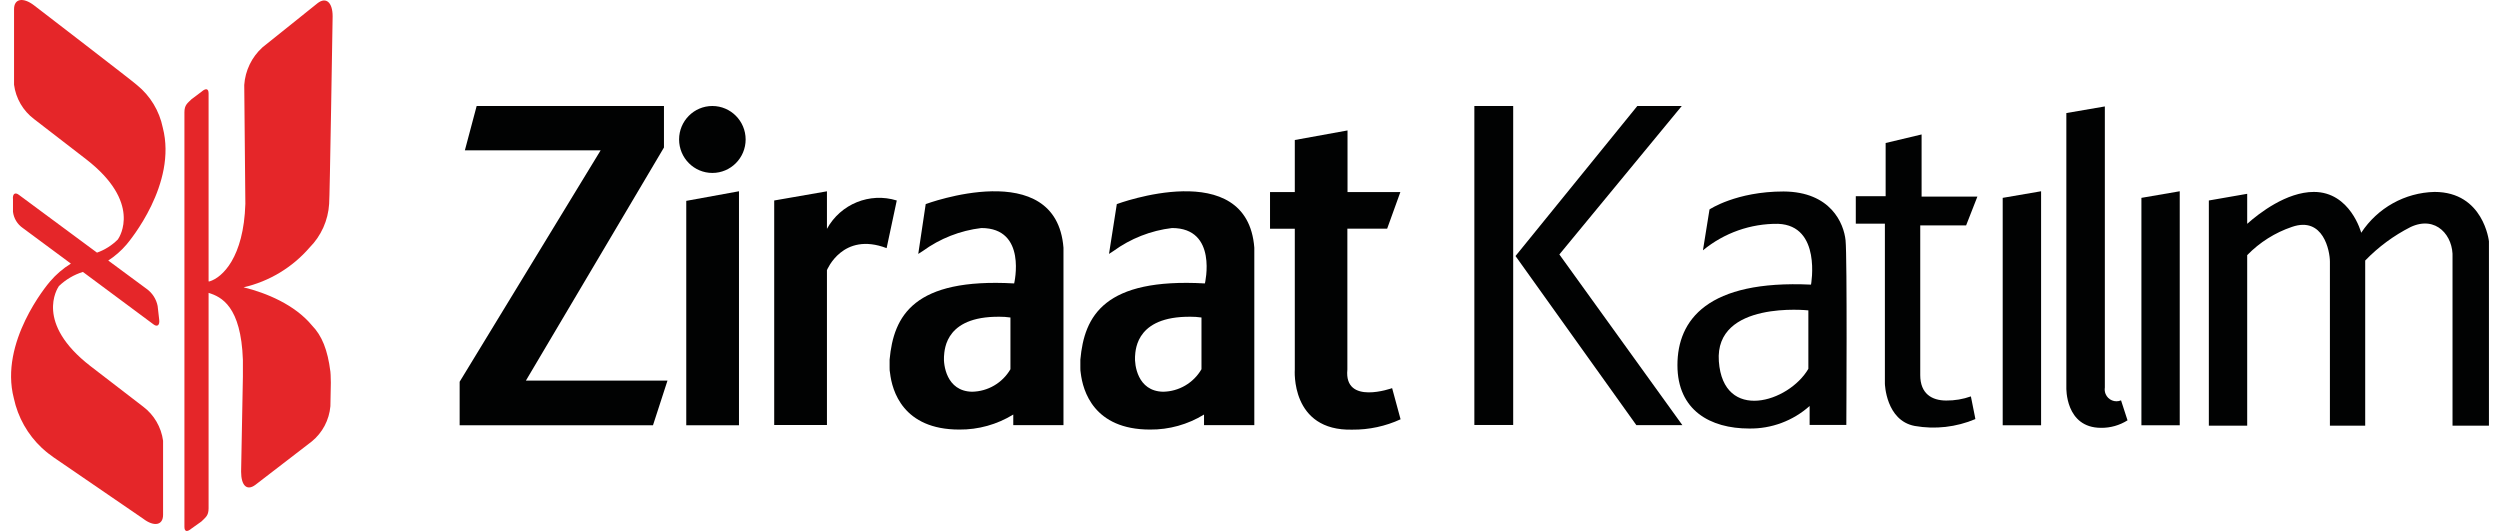
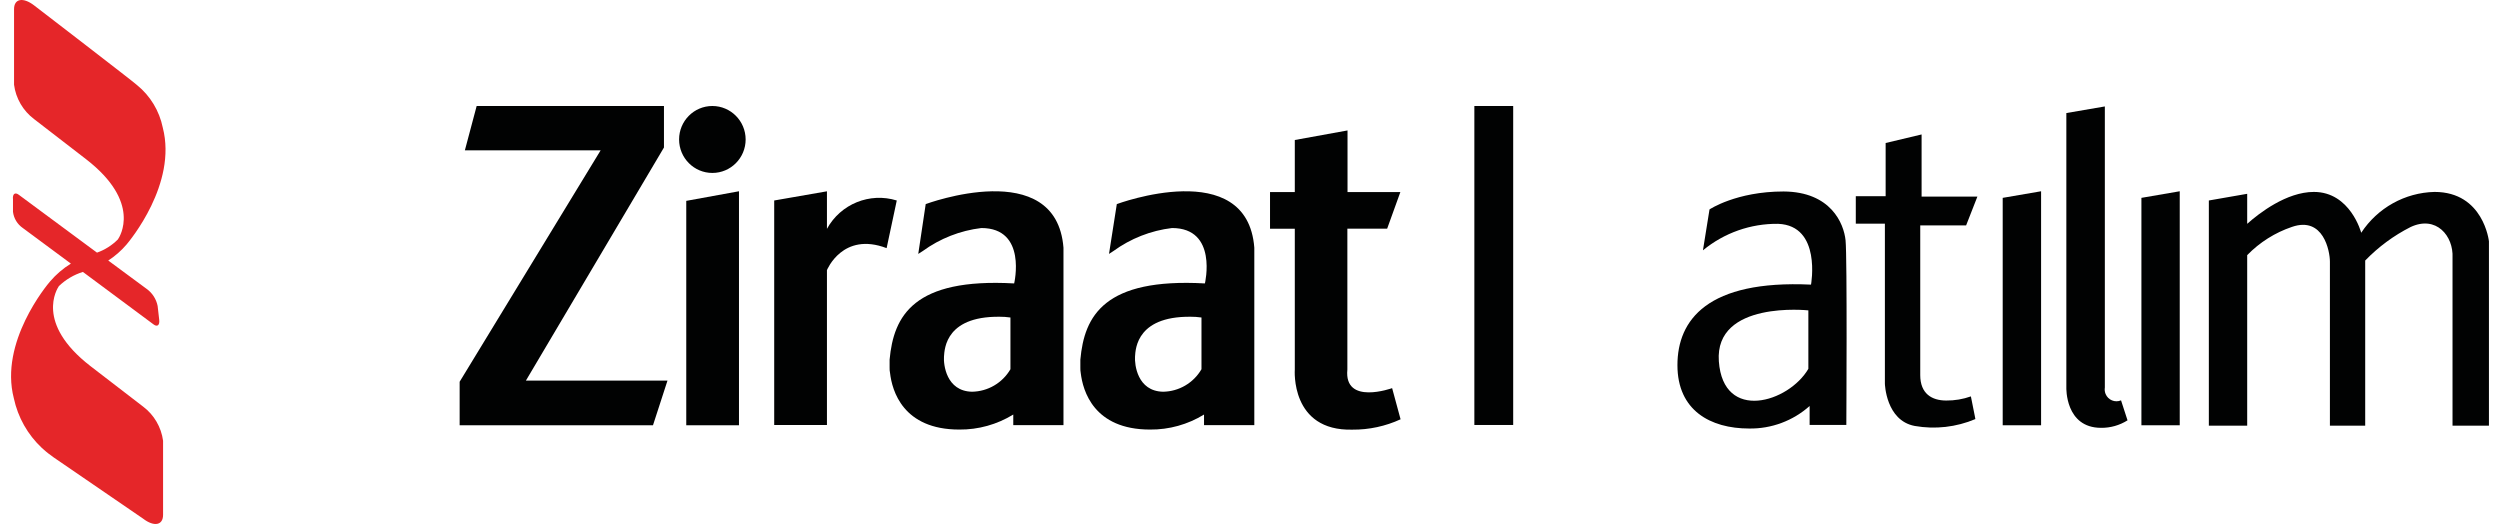
<svg xmlns="http://www.w3.org/2000/svg" width="113" height="24" viewBox="0 0 113 24" fill="none">
  <g clip-path="url(#clip0_21034_94603)">
    <path d="M5.719 11.053C5.857 10.89 8.015 8.308 7.358 5.771C7.204 5.011 6.791 4.33 6.191 3.844C6.076 3.726 1.538 0.241 1.538 0.241C1.04 -0.139 0.635 -0.061 0.635 0.414V3.83C0.716 4.448 1.042 5.007 1.538 5.381L3.898 7.202C6.403 9.143 5.419 10.694 5.328 10.822C5.061 11.09 4.739 11.294 4.384 11.419L0.844 8.8C0.675 8.675 0.56 8.77 0.587 9.014V9.574C0.623 9.871 0.786 10.138 1.032 10.307L3.204 11.915C2.852 12.132 2.536 12.403 2.266 12.718C2.121 12.885 -0.033 15.467 0.625 18.001C0.809 18.863 1.252 19.646 1.892 20.247C2.02 20.362 2.155 20.482 2.31 20.587L2.421 20.671L6.468 23.443C6.963 23.823 7.371 23.745 7.371 23.273V19.921C7.288 19.306 6.963 18.75 6.468 18.378L4.09 16.549C1.569 14.599 2.587 13.045 2.661 12.933C2.968 12.637 3.34 12.417 3.747 12.291L6.943 14.665C7.112 14.791 7.226 14.696 7.196 14.453L7.125 13.829C7.063 13.518 6.886 13.243 6.629 13.058L4.893 11.776C5.201 11.576 5.48 11.333 5.719 11.053Z" fill="#E52629" />
-     <path d="M13.996 11.186C14.518 10.659 14.831 9.96 14.877 9.218C14.904 9.045 15.035 0.736 15.035 0.736C15.035 0.116 14.745 -0.152 14.361 0.139L11.859 2.144C11.378 2.582 11.084 3.19 11.04 3.84L11.09 9.214C11.016 11.64 10.049 12.542 9.475 12.718H9.428V4.221C9.428 4.007 9.31 3.969 9.108 4.146L8.656 4.485C8.477 4.665 8.336 4.74 8.336 5.076V23.816C8.336 24.026 8.45 24.064 8.656 23.89L9.108 23.568C9.283 23.389 9.428 23.317 9.428 22.978V13.238C10.005 13.415 10.895 13.842 10.979 16.268V17.025L10.898 21.319C10.898 21.94 11.154 22.205 11.542 21.916L14.091 19.955C14.575 19.561 14.879 18.985 14.934 18.361L14.954 17.299C14.954 17.007 14.937 16.827 14.934 16.8C14.809 15.81 14.553 15.175 14.101 14.71C13.326 13.771 12.031 13.235 11.009 12.987C12.17 12.72 13.216 12.089 13.996 11.186Z" fill="#E52629" />
    <path d="M32.199 4.791C31.369 4.791 30.695 5.468 30.695 6.303C30.695 7.139 31.369 7.817 32.199 7.817C33.03 7.817 33.703 7.139 33.703 6.303C33.701 5.469 33.029 4.792 32.199 4.791Z" fill="#010202" />
    <path d="M30.011 6.667V4.791H21.545L21.012 6.795H27.149L20.776 17.255V19.222H29.515L30.17 17.204H23.77L30.011 6.667Z" fill="#010202" />
    <path d="M40.534 9.062C39.313 8.684 37.995 9.219 37.378 10.344V8.647L34.994 9.062V19.209H37.378V12.21C37.378 12.21 38.086 10.456 40.075 11.216L40.534 9.062Z" fill="#010202" />
    <path d="M31.019 19.222H33.402V8.645L31.019 9.079V19.222Z" fill="#010202" />
    <path d="M41.842 9.225L41.505 11.477L41.707 11.348C42.488 10.78 43.4 10.421 44.357 10.307C46.437 10.307 45.84 12.811 45.84 12.811C41.303 12.556 40.392 14.269 40.21 16.257C40.21 16.332 40.21 16.407 40.21 16.478V16.617C40.21 16.702 40.21 16.78 40.23 16.858C40.321 17.659 40.813 19.416 43.359 19.416C44.22 19.424 45.065 19.188 45.8 18.737V19.216H48.069V11.196C47.739 7.026 41.842 9.225 41.842 9.225ZM45.672 16.689C45.31 17.31 44.651 17.694 43.936 17.706C42.769 17.682 42.641 16.474 42.668 16.119C42.695 15.762 42.742 14.198 45.419 14.324L45.672 14.351V16.689Z" fill="#010202" />
    <path d="M50.48 9.225L50.127 11.477L50.325 11.348C51.106 10.78 52.018 10.421 52.975 10.307C55.056 10.307 54.462 12.811 54.462 12.811C49.921 12.556 49.01 14.269 48.832 16.257C48.832 16.332 48.832 16.407 48.832 16.478V16.58C48.832 16.58 48.832 16.604 48.832 16.617C48.832 16.702 48.832 16.78 48.849 16.858C48.944 17.659 49.432 19.416 51.981 19.416C52.842 19.424 53.687 19.188 54.422 18.737V19.216H56.695V11.196C56.374 7.026 50.48 9.225 50.48 9.225ZM54.307 16.689C53.946 17.31 53.287 17.696 52.571 17.706C51.404 17.682 51.279 16.474 51.303 16.119C51.327 15.762 51.38 14.198 54.054 14.324L54.307 14.351V16.689Z" fill="#010202" />
    <path d="M60.901 16.705V10.337H62.699L63.296 8.682H60.908V5.896L58.525 6.328V8.682H57.405V10.338H58.525V16.705C58.525 16.705 58.315 19.494 61.131 19.42C61.881 19.426 62.624 19.266 63.306 18.952L62.924 17.544C62.925 17.543 60.741 18.334 60.901 16.705Z" fill="#010202" />
    <path d="M96.792 19.222H98.524V8.645L96.792 8.943V19.222Z" fill="#010202" />
    <path d="M90.522 19.222H92.257V8.645L90.522 8.943V19.222Z" fill="#010202" />
    <path d="M110.042 8.675C108.703 8.706 107.465 9.396 106.727 10.521C106.727 10.521 106.239 8.675 104.587 8.675C103.353 8.675 102.112 9.636 101.573 10.117V8.76L99.84 9.062V19.24H101.573V11.532C102.138 10.952 102.831 10.515 103.596 10.256C105.015 9.764 105.312 11.349 105.312 11.824V19.24H106.907V11.776C107.502 11.161 108.194 10.649 108.956 10.263C110.116 9.717 110.905 10.667 110.854 11.65V19.24H112.5V10.908C112.5 10.908 112.26 8.675 110.042 8.675Z" fill="#010202" />
    <path d="M95.139 17.516V4.811L93.399 5.11V17.517C93.399 17.517 93.338 19.338 94.97 19.338C95.392 19.343 95.806 19.224 96.164 18.999L95.871 18.096C95.599 18.211 95.287 18.082 95.173 17.809C95.135 17.717 95.123 17.615 95.139 17.516Z" fill="#010202" />
    <path d="M68.396 4.791H66.641V19.209H68.396V4.791Z" fill="#010202" />
-     <path d="M76.016 4.791H74.007L68.501 11.572L73.963 19.216H76.043L70.483 11.501L76.016 4.791Z" fill="#010202" />
    <path d="M88.868 10.189L89.378 8.886H86.856V6.077L85.231 6.464V8.869H83.882V10.111H85.197V17.343C85.197 17.343 85.238 19.006 86.546 19.253C87.47 19.416 88.422 19.308 89.287 18.942L89.263 18.813L89.084 17.917C88.727 18.044 88.35 18.107 87.972 18.104C87.318 18.104 86.795 17.795 86.795 16.954V10.189H88.868Z" fill="#010202" />
    <path d="M80.618 8.655C78.478 8.655 77.27 9.466 77.27 9.466L76.973 11.315C77.931 10.525 79.134 10.101 80.372 10.117C82.344 10.195 81.858 12.865 81.858 12.865C77.179 12.645 75.82 14.46 75.82 16.505C75.82 18.551 77.307 19.369 79.061 19.369C80.066 19.385 81.042 19.022 81.795 18.351V19.206H83.454C83.454 19.206 83.498 11.613 83.419 10.86C83.342 10.107 82.759 8.668 80.618 8.655ZM81.738 16.671C80.851 18.192 77.891 19.094 77.692 16.332C77.493 13.57 81.738 14.029 81.738 14.029V16.671Z" fill="#010202" />
  </g>
  <defs>
    <clipPath id="clip0_21034_94603">
      <rect width="112" height="24" fill="white" transform="translate(0.5)" />
    </clipPath>
  </defs>
</svg>